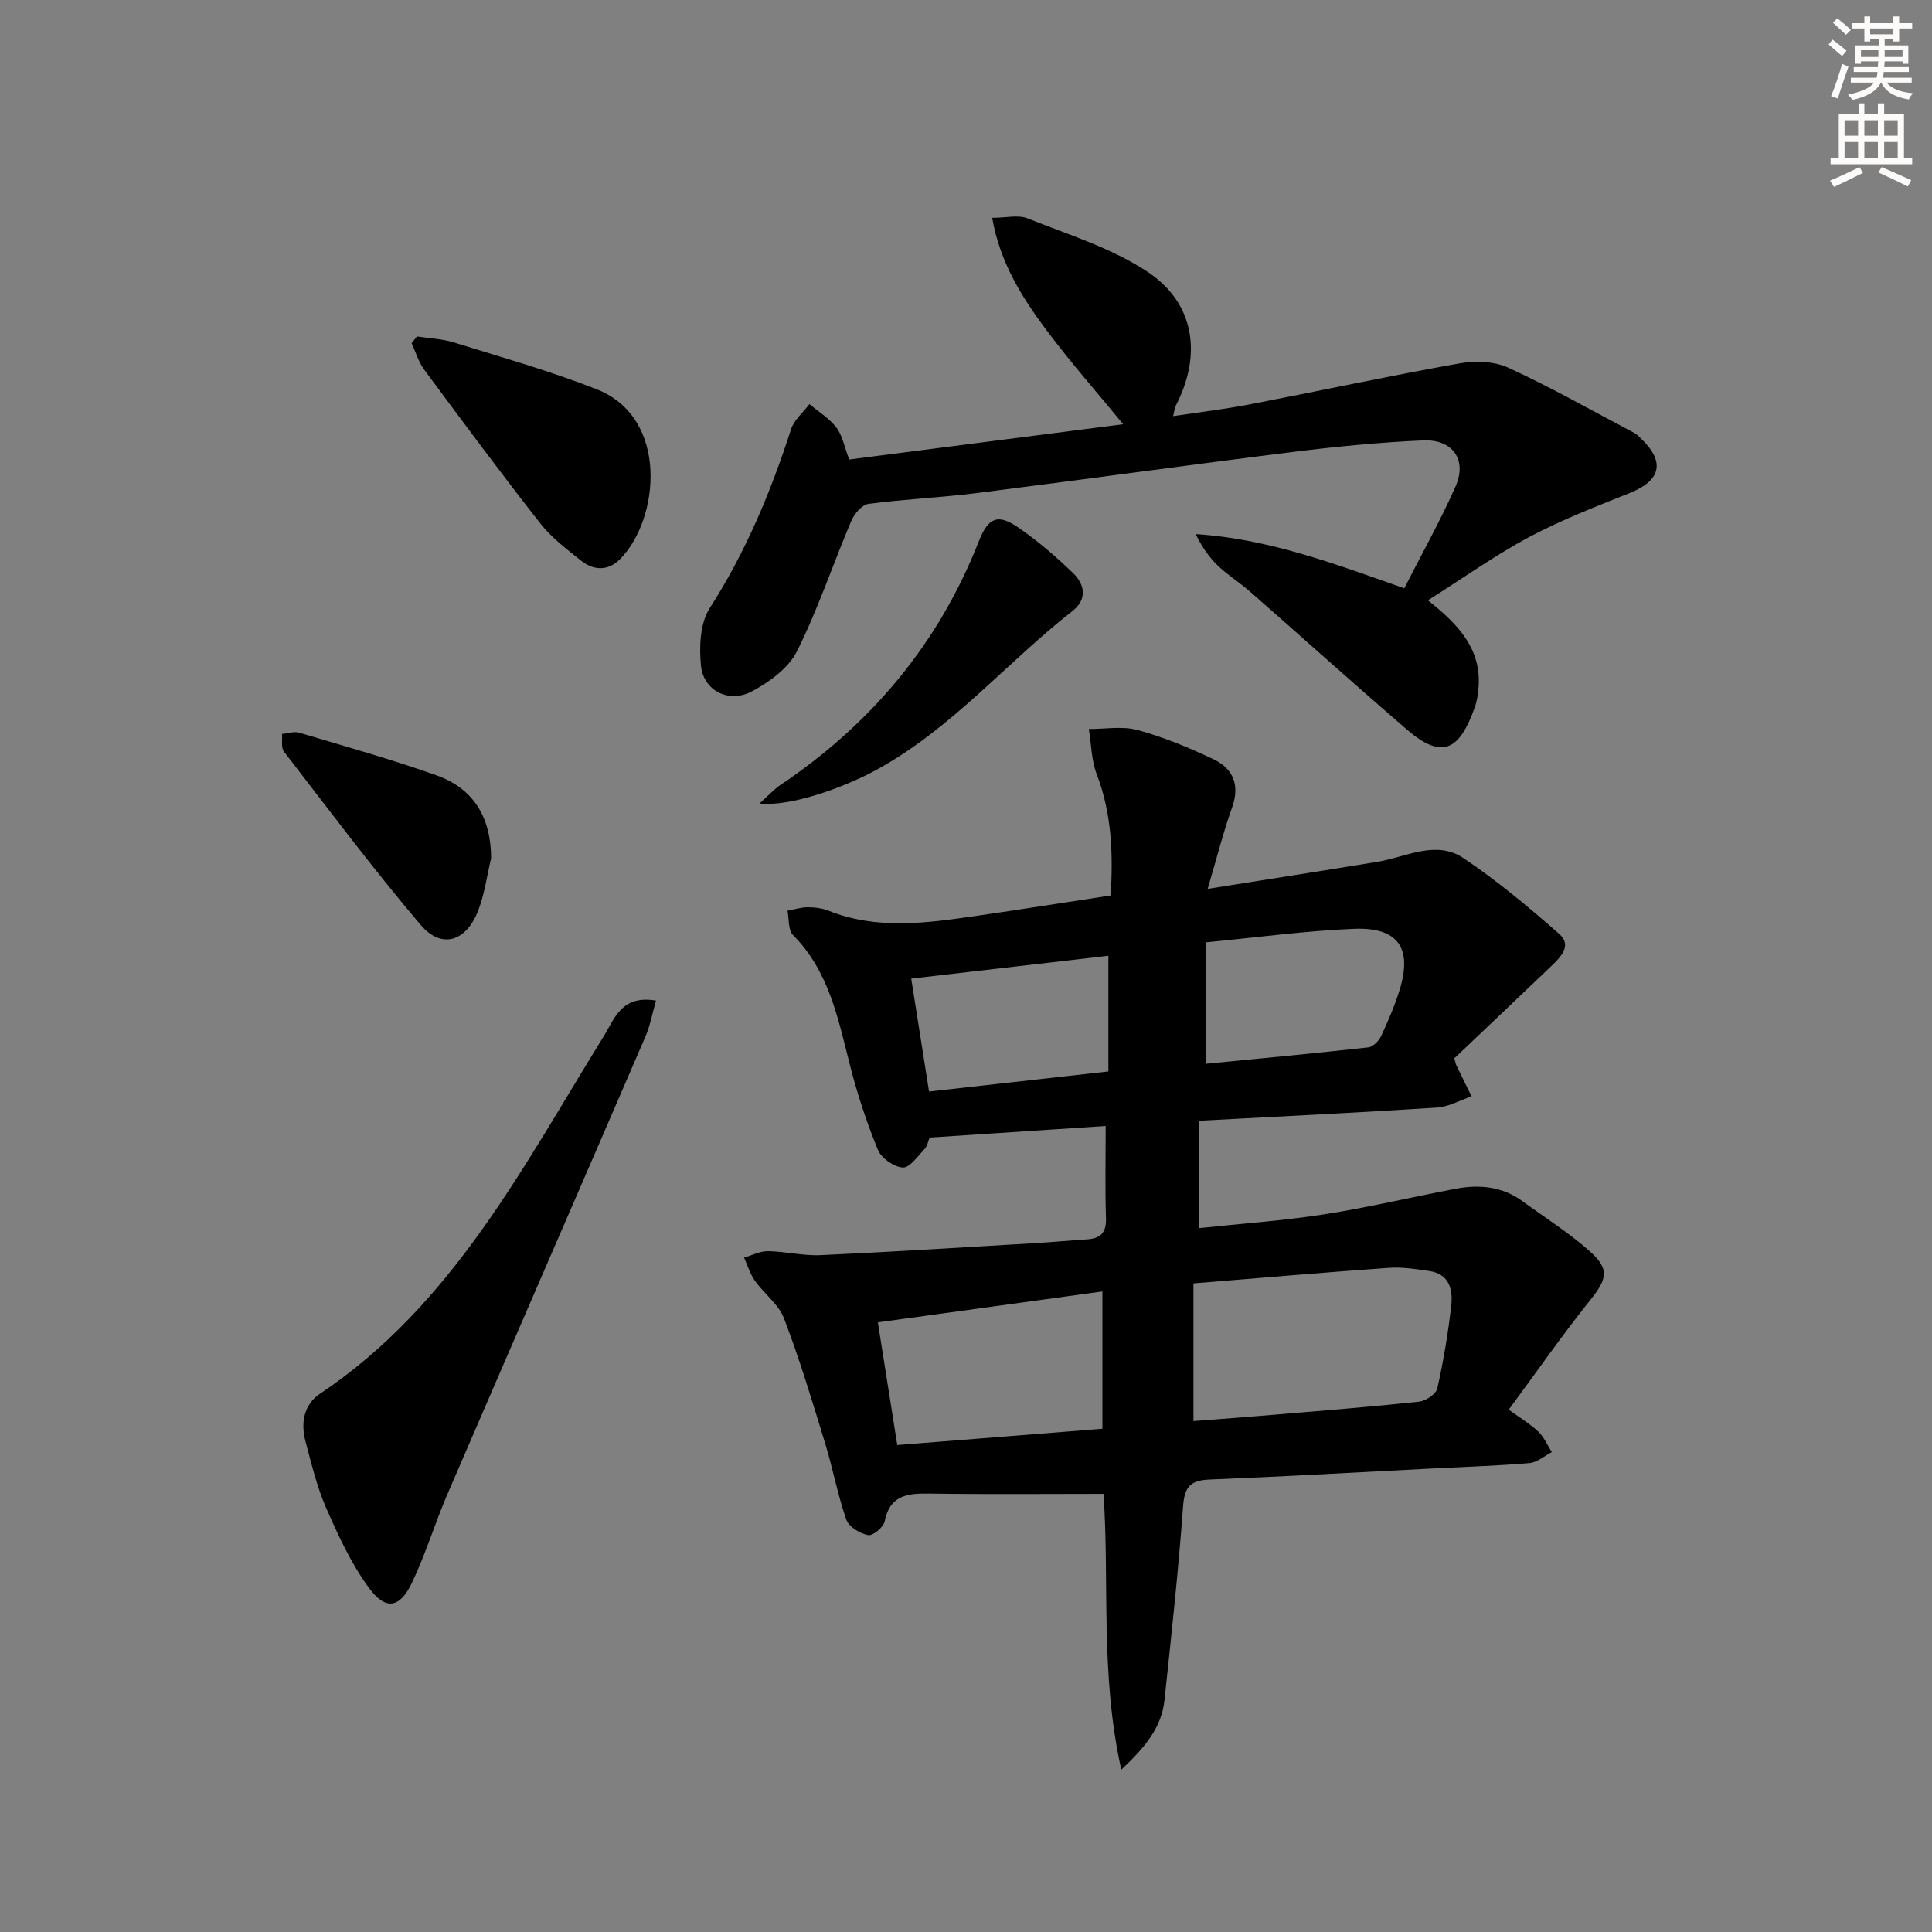
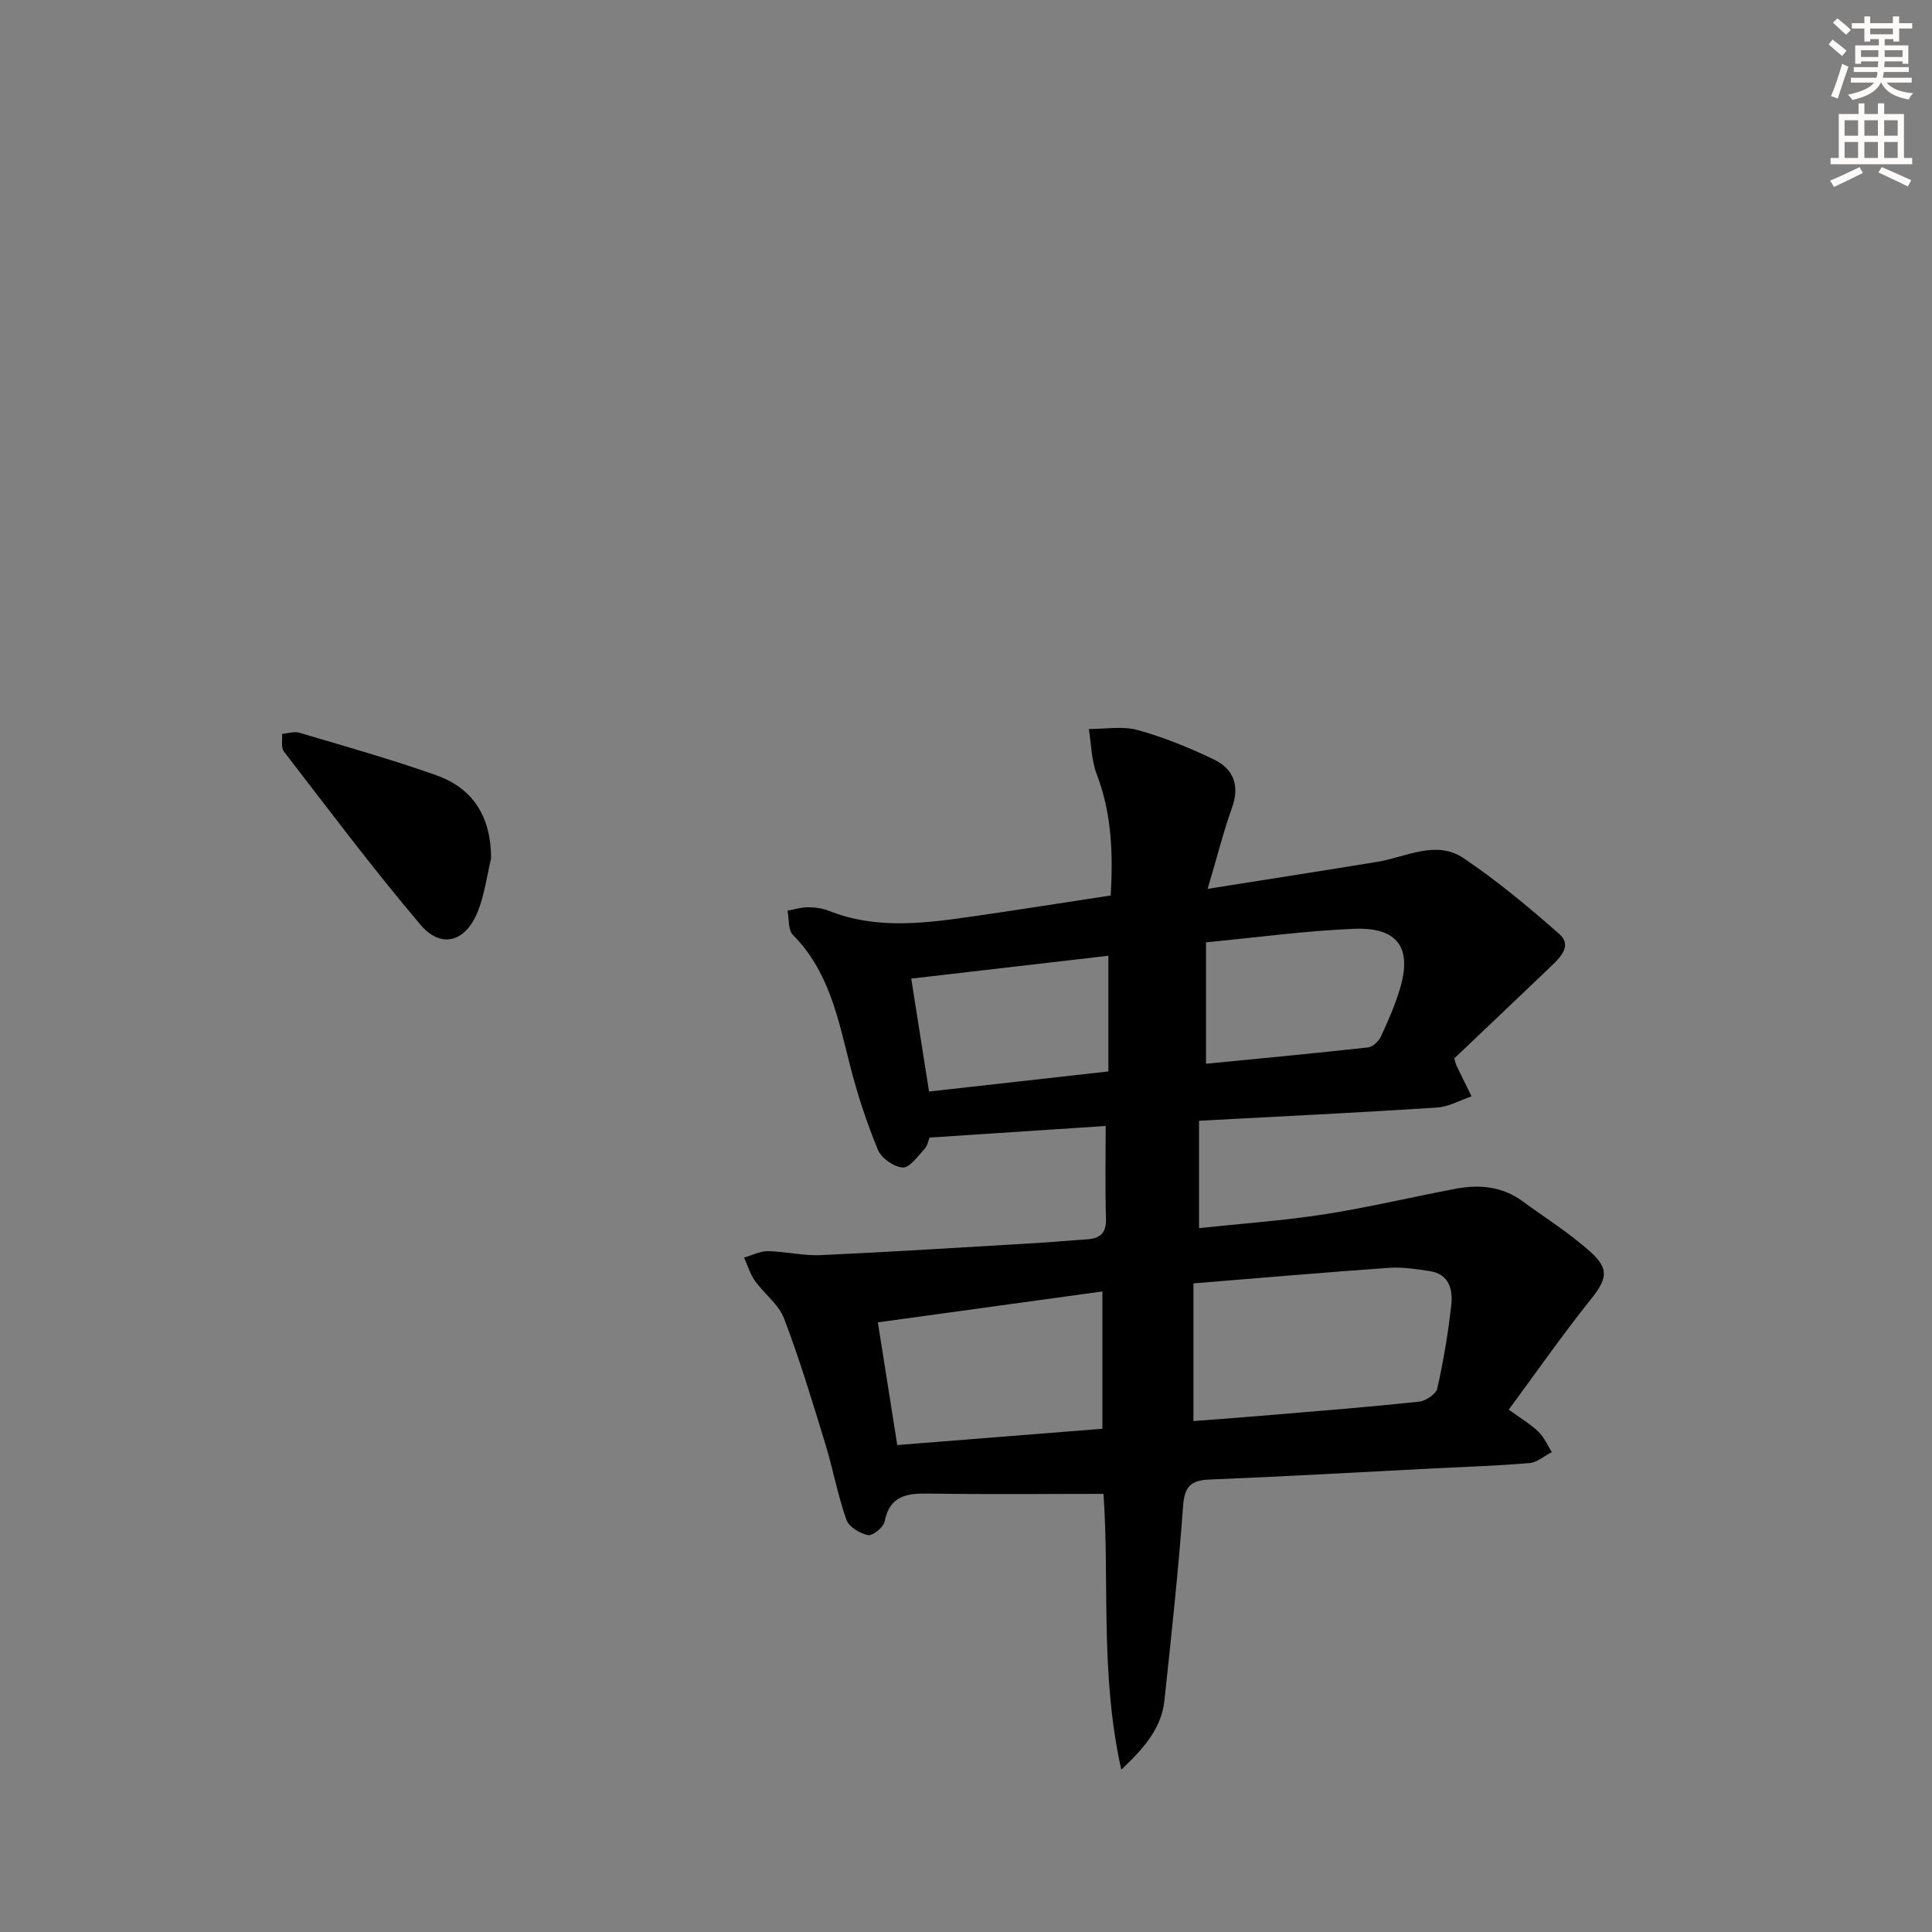
<svg xmlns="http://www.w3.org/2000/svg" enable-background="new 0 0 400 400" viewBox="0 0 400 400">
  <rect x="0" y="0" width="400" height="400" fill="#808080" stroke="none" />
  <g fill="#000001">
    <path d="m248.25 232.04v22.23c8.8-.94 17.39-1.53 25.87-2.85 9.16-1.42 18.19-3.59 27.31-5.31 4.89-.92 9.63-.47 13.81 2.6 4.69 3.44 9.67 6.56 13.98 10.42 4.13 3.69 3.45 5.76-.03 10.1-5.78 7.23-11.08 14.85-16.82 22.62 2.53 1.85 4.53 3.01 6.15 4.58 1.18 1.14 1.86 2.79 2.76 4.21-1.53.79-3.01 2.13-4.6 2.27-6.62.57-13.27.77-19.91 1.11-15.44.79-30.88 1.68-46.33 2.3-3.96.16-5.21 1.49-5.5 5.56-.97 13.4-2.43 26.77-3.85 40.13-.59 5.55-3.86 9.6-8.94 14.38-4.44-19.94-2.4-39.04-3.69-57.1-12.33 0-24.25.12-36.17-.06-4.5-.07-8.08.38-9.14 5.78-.23 1.19-2.46 3.02-3.43 2.82-1.69-.34-3.98-1.71-4.49-3.19-1.8-5.14-2.78-10.55-4.38-15.77-2.66-8.69-5.28-17.41-8.52-25.89-1.12-2.94-4.12-5.12-6.03-7.81-1.01-1.42-1.52-3.19-2.25-4.8 1.65-.47 3.31-1.35 4.96-1.33 3.65.06 7.3.99 10.92.82 14.88-.68 29.75-1.63 44.61-2.5 3.48-.2 6.96-.54 10.44-.76 2.76-.17 4.1-1.27 4-4.34-.2-6.25-.06-12.52-.06-19.14-12.01.79-24.07 1.58-36.46 2.4-.27.65-.44 1.72-1.05 2.37-1.39 1.48-3.07 3.91-4.5 3.83-1.84-.11-4.44-1.94-5.15-3.67-2.33-5.66-4.26-11.53-5.77-17.47-2.47-9.67-4.34-19.47-11.81-27-1.03-1.03-.79-3.32-1.14-5.03 1.4-.25 2.8-.71 4.2-.71 1.47 0 3.03.2 4.38.74 10 3.97 20.18 2.54 30.35 1.07 9.18-1.33 18.35-2.78 27.99-4.25.48-8.4.28-16.83-2.89-25.09-1.12-2.91-1.12-6.24-1.64-9.38 3.39.02 6.97-.65 10.12.22 5.39 1.48 10.66 3.65 15.72 6.06 4.06 1.94 5.47 5.34 3.82 9.97-1.77 4.94-3.05 10.06-5.06 16.85 12.67-2.01 23.92-3.76 35.15-5.6 5.95-.98 12.11-4.59 17.83-.76 6.97 4.68 13.48 10.13 19.8 15.68 2.75 2.41.27 4.84-1.68 6.71-6.72 6.43-13.48 12.83-20.03 19.06.25.87.3 1.2.44 1.48 1.03 2.13 2.08 4.26 3.13 6.39-2.39.8-4.75 2.17-7.19 2.32-16.21 1.05-32.45 1.83-49.23 2.73zm-1.16 33.67v28.51c5.25-.41 10.84-.82 16.41-1.29 10.1-.85 20.21-1.65 30.29-2.73 1.39-.15 3.52-1.55 3.78-2.72 1.28-5.66 2.24-11.41 2.89-17.18.37-3.27-.37-6.52-4.49-7.14-2.78-.42-5.64-.86-8.42-.67-13.08.92-26.15 2.06-40.46 3.22zm-61.32 33.47c14.18-1.12 28-2.22 42.47-3.37 0-9.69 0-18.88 0-28.43-15.38 2.12-30.71 4.23-46.49 6.4 1.37 8.62 2.65 16.75 4.02 25.4zm63.92-78.94c11.24-1.1 22.43-2.15 33.59-3.39.98-.11 2.18-1.32 2.65-2.31 1.47-3.14 2.86-6.36 3.87-9.67 2.63-8.61-.35-12.94-9.47-12.57-10.03.41-20.03 1.78-30.64 2.8zm-20.21-22.36c-13.62 1.58-26.93 3.12-40.82 4.73 1.25 7.94 2.43 15.41 3.69 23.38 12.54-1.41 24.68-2.77 37.13-4.16 0-7.94 0-15.55 0-23.95z" />
-     <path d="m295.63 124.29c6.51 5.13 11 10.14 10.5 17.82-.1 1.47-.31 3-.81 4.38-2.95 8.19-6.3 11.22-13.94 4.64-10.97-9.45-21.73-19.14-32.62-28.68-2.12-1.86-4.56-3.36-6.58-5.3-1.88-1.81-3.4-3.99-4.61-6.57 15.22.98 28.95 6.23 43.17 11.22 3.66-7.19 7.48-13.99 10.62-21.09 2.43-5.5-.58-9.8-6.74-9.53-8.96.4-17.91 1.27-26.81 2.38-21.92 2.73-43.8 5.78-65.72 8.54-7.41.93-14.9 1.24-22.3 2.23-1.35.18-2.94 2.09-3.56 3.56-3.8 8.96-6.88 18.27-11.23 26.95-1.75 3.5-5.74 6.39-9.37 8.32-4.74 2.52-9.99-.17-10.5-5.34-.39-3.92-.2-8.78 1.8-11.89 7.44-11.6 12.65-24.05 16.85-37.06.63-1.94 2.51-3.48 3.81-5.2 1.89 1.59 4.12 2.94 5.58 4.86 1.25 1.63 1.63 3.93 2.65 6.61 19.03-2.45 38.22-4.93 56.72-7.31-5.28-6.44-10.91-12.81-15.98-19.61-5.05-6.76-9.54-13.94-11.14-23.12 2.85 0 5.38-.67 7.34.12 8.42 3.37 17.37 6.11 24.82 11.05 9.83 6.52 11.3 17.25 5.83 27.76-.22.42-.24.93-.53 2.13 5.49-.83 10.67-1.44 15.78-2.42 14.48-2.79 28.9-5.9 43.42-8.49 3.27-.58 7.25-.48 10.18.87 8.88 4.08 17.41 8.93 26.07 13.5.58.3 1.05.81 1.53 1.28 4.93 4.77 3.97 8.61-2.41 11.16-7.06 2.82-14.21 5.59-20.9 9.15-6.98 3.74-13.49 8.39-20.92 13.08z" />
-     <path d="m135.82 207.16c-.8 2.79-1.22 5.2-2.16 7.38-13.62 31.57-27.35 63.1-40.97 94.68-2.63 6.09-4.55 12.5-7.4 18.47-2.52 5.28-5.44 5.78-8.9 1.07-3.66-4.99-6.34-10.81-8.85-16.53-1.92-4.37-3.03-9.11-4.28-13.75-1.03-3.82-.38-7.65 2.97-9.9 27.51-18.42 42.05-47.05 58.75-74.01 2.25-3.59 3.62-8.63 10.84-7.41z" />
-     <path d="m86.33 69.66c2.55.4 5.19.48 7.63 1.24 9.93 3.09 19.98 5.91 29.63 9.72 14.92 5.89 13.01 26.81 4.79 35.14-2.46 2.49-5.47 2.4-8.11.29-2.97-2.38-6.11-4.74-8.42-7.7-8.19-10.44-16.09-21.11-23.99-31.77-1.19-1.61-1.78-3.67-2.64-5.52.36-.46.74-.93 1.11-1.4z" />
-     <path d="m157.25 166.35c1.99-1.78 3.03-2.95 4.29-3.8 18.83-12.65 32.78-29.27 41.11-50.47 1.93-4.91 3.9-5.8 8.11-2.91 4.07 2.8 7.87 6.06 11.43 9.5 2.38 2.3 2.96 5.4-.1 7.79-13.7 10.72-25 24.36-40.53 32.87-6.92 3.8-18.08 7.75-24.31 7.02z" />
    <path d="m101.68 177.71c-.88 3.67-1.36 7.5-2.74 10.97-2.52 6.34-7.57 7.84-11.86 2.8-9.85-11.6-18.98-23.82-28.29-35.87-.64-.83-.29-2.42-.4-3.65 1.2-.11 2.51-.58 3.58-.26 9.48 2.82 19.02 5.5 28.33 8.8 7.8 2.75 11.36 8.78 11.38 17.21z" />
  </g>
  <path d="m378.6 9.2.8-1c.9.7 1.9 1.4 2.9 2.3l-.9 1.1c-1.1-.9-2-1.7-2.8-2.4zm.5 10.7c.9-2.1 1.6-4.3 2.3-6.7.4.2.8.4 1.3.6-.7 2.1-1.5 4.3-2.2 6.6zm.4-15.2.9-.9c1 .8 2 1.6 2.8 2.4l-1 1c-1-.9-1.9-1.8-2.7-2.5zm12.5-1.3h1.2v1.4h2.7v1.1h-2.7v2.7h-1.2v-.5h-1.8v1.3h4.9v3.8h-1.2v-.5h-3.7c0 .4-.1.9-.1 1.2h5.1v1h-5.2c0 .5-.1.9-.2 1.2h6v1h-5.2c1.1 1.3 2.9 2 5.5 2.2-.4.4-.7.8-.9 1.3-2.9-.5-4.8-1.6-5.7-3.5h-.1c-.8 1.7-2.7 2.9-5.9 3.6-.2-.4-.6-.8-.9-1.1 2.8-.6 4.6-1.4 5.4-2.5h-4.8v-1h5.3c.1-.3.2-.7.2-1.2h-4.9v-1h5c0-.4 0-.8.1-1.2h-3.6v.5h-1.2v-3.8h4.9v-1.3h-1.8v.5h-1.2v-2.7h-2.6v-1.1h2.6v-1.4h1.2v1.4h4.7v-1.4zm-6.7 8.4h3.6c0-.4 0-.9 0-1.4h-3.6zm1.9-4.7h4.7v-1.2h-4.7zm6.7 3.3h-3.7v1.4h3.7z" fill="#fcfbfa" />
  <path d="m384.7 21.4h1.3v2.2h2.8v-2.2h1.3v2.2h4.1v9.1h1.7v1.3h-16.9v-1.3h1.7v-9.1h4.1v-2.2zm.3 13.2.7 1.2c-1.8.9-3.8 1.9-6 2.9-.2-.4-.5-.8-.8-1.3 2.4-1 4.4-2 6.1-2.8zm-3.1-6.5h2.8v-3.2h-2.8zm0 4.6h2.8v-3.3h-2.8zm4.1-4.6h2.8v-3.2h-2.8zm0 4.6h2.8v-3.3h-2.8zm3.6 1.9c2.1.9 4.1 1.8 6.1 2.7l-.7 1.3c-2.2-1.1-4.2-2-6.1-2.9zm3.3-9.7h-2.8v3.2h2.8zm-2.8 7.8h2.8v-3.3h-2.8z" fill="#fcfbfa" />
</svg>